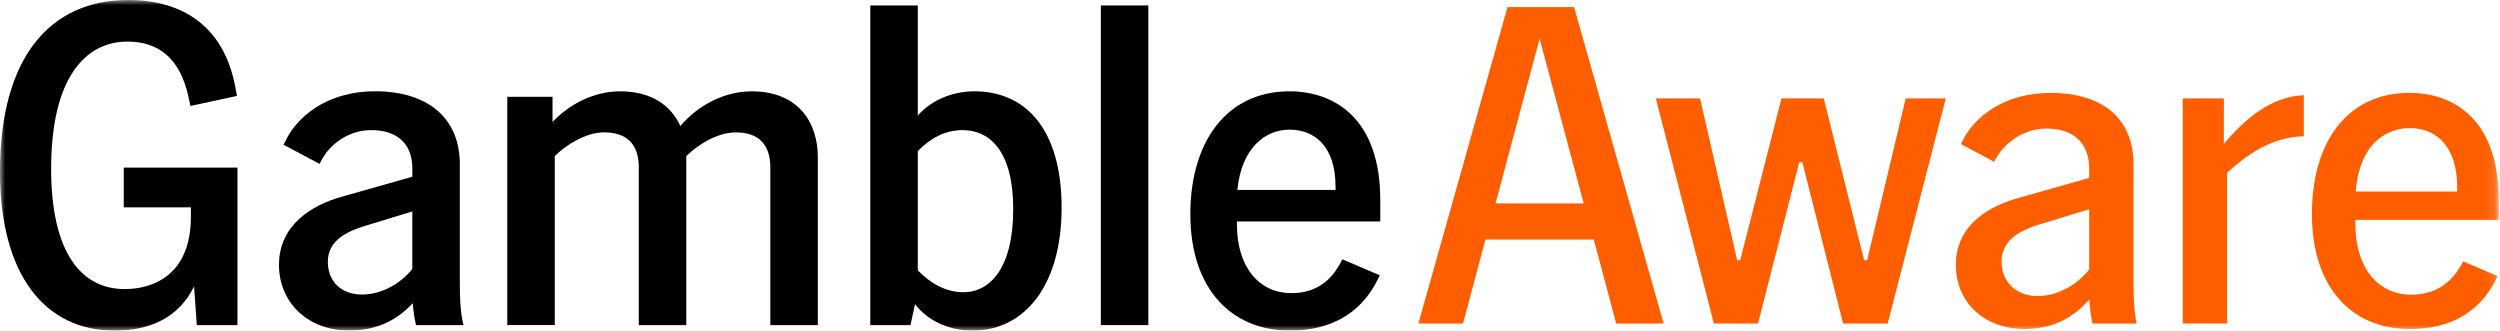
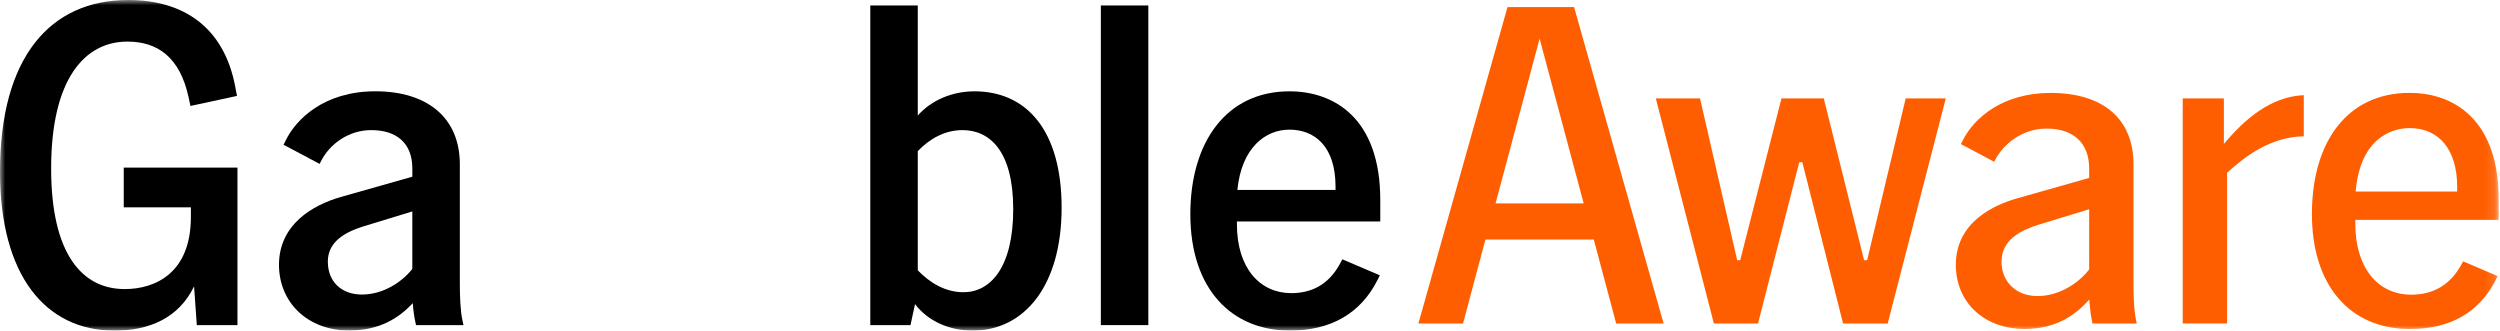
<svg xmlns="http://www.w3.org/2000/svg" width="242" height="32" viewBox="0 0 242 32" fill="none">
  <mask id="mask0_95_31406" style="mask-type:luminance" maskUnits="userSpaceOnUse" x="0" y="0" width="242" height="32">
    <path d="M241.878 0H0V32H241.878V0Z" fill="white" />
  </mask>
  <g mask="url(#mask0_95_31406)">
    <path d="M156.446 31.317L154.278 23.184H143.789L141.622 31.317H137.3L145.926 0.683H152.37L161.037 31.317H156.449H156.446ZM144.771 19.688H153.3L149.035 3.74L144.771 19.688Z" fill="#FF5E00" />
    <path d="M178.411 31.317L174.464 15.698H174.169L170.176 31.317H165.905L160.281 9.522H164.561L168.158 25.184L168.452 25.187L172.446 9.522H176.54L180.444 25.187L180.74 25.184L184.472 9.522H188.352L182.728 31.317H178.411Z" fill="#FF5E00" />
    <path d="M196.023 31.848C192.077 31.848 189.325 29.293 189.325 25.635C189.325 21.487 193.05 19.819 195.269 19.197L202.231 17.222V16.311C202.231 13.854 200.725 12.446 198.101 12.446C195.714 12.446 193.874 13.997 193.103 15.537L193.039 15.662L189.816 13.948L189.972 13.641C191.069 11.394 193.885 8.995 198.498 8.995C203.597 8.995 206.524 11.516 206.524 15.915V27.54C206.524 29.122 206.615 30.323 206.791 31.11L206.837 31.32H202.554L202.536 31.223C202.402 30.598 202.317 29.982 202.274 29.342L202.25 28.991L202.008 29.247C200.375 30.988 198.472 31.814 196.02 31.851L196.023 31.848ZM197.26 21.776C195.751 22.255 193.748 23.142 193.748 25.324C193.748 27.287 195.175 28.659 197.216 28.659C199.408 28.659 201.229 27.351 202.197 26.126L202.231 26.083V20.255L197.26 21.773V21.776Z" fill="#FF5E00" />
    <path d="M211.287 31.317V9.523H215.271V13.937L215.538 13.623C217.99 10.763 220.431 9.322 223.007 9.215V13.193C219.818 13.251 217.393 15.08 215.63 16.68L215.582 16.726V31.314H211.29L211.287 31.317Z" fill="#FF5E00" />
    <path d="M233.277 31.848C227.428 31.848 223.794 27.586 223.794 20.728C223.794 13.488 227.412 8.989 233.234 8.989C234.89 8.989 237.258 9.376 239.133 11.22C240.952 13.013 241.876 15.747 241.876 19.356V21.28H227.997V21.697C227.997 25.843 230.122 28.525 233.412 28.525C235.554 28.525 237.173 27.562 238.231 25.663L238.429 25.297L241.775 26.727L241.626 27.026C240.026 30.226 237.218 31.848 233.277 31.848ZM233.234 12.4C232.156 12.4 228.586 12.83 228.044 18.372L228.028 18.539H237.853V18.076C237.853 14.522 236.127 12.397 233.234 12.397V12.4Z" fill="#FF5E00" />
    <path d="M0 16.619C0 5.569 4.819 0 12.421 0C17.683 0 21.66 2.564 22.764 8.355L22.941 9.285L18.433 10.257L18.256 9.419C17.414 5.529 15.25 4.027 12.333 4.027C8.221 4.027 4.95 7.608 4.95 16.314C4.95 24.535 7.913 27.982 12.068 27.982C15.031 27.982 18.478 26.437 18.478 20.999V20.072H11.979V16.226H22.986V31.476H19.051L18.786 27.717C17.326 30.765 14.455 32.006 11.095 32.006C4.377 32 0 26.653 0 16.619Z" fill="black" />
    <path d="M39.958 29.348C38.586 30.805 36.775 31.957 33.858 32C29.703 32 27.006 29.214 27.006 25.636C27.006 21.746 30.234 19.844 33.063 19.048L39.915 17.104V16.308C39.915 13.833 38.367 12.595 35.937 12.595C33.681 12.595 31.871 14.01 31.075 15.601L30.941 15.866L27.448 14.01L27.67 13.568C28.643 11.577 31.34 8.837 36.333 8.837C41.326 8.837 44.512 11.358 44.512 15.909V27.535C44.512 28.638 44.557 30.098 44.777 31.07L44.865 31.47H40.269L40.223 31.247C40.089 30.628 40 30.01 39.958 29.348ZM35.05 28.51C37.083 28.51 38.897 27.315 39.912 26.035V20.466L35.139 21.926C33.328 22.499 31.734 23.429 31.734 25.331C31.734 27.233 33.017 28.513 35.05 28.513V28.51Z" fill="black" />
-     <path d="M71.206 12.818C69.395 12.818 67.493 14.055 66.432 15.116V31.47H61.836V16.22C61.836 13.964 60.687 12.815 58.477 12.815C56.666 12.815 54.764 14.052 53.703 15.113V31.467H49.106V9.37H53.484V11.803C55.163 10.035 57.55 8.84 60.025 8.84C63.119 8.84 64.975 10.254 65.859 12.199C67.539 10.209 70.102 8.84 72.754 8.84C77.308 8.84 79.165 11.891 79.165 15.204V31.47H74.568V16.22C74.568 13.964 73.419 12.815 71.209 12.815L71.206 12.818Z" fill="black" />
    <path d="M88.576 29.436L88.134 31.47H84.244V0.53H88.841V11.184C90.167 9.681 92.2 8.84 94.322 8.84C99.36 8.84 102.765 12.598 102.765 20.112C102.765 27.626 99.183 32.003 94.145 32.003C91.889 32.003 89.813 31.073 88.576 29.439V29.436ZM93.261 28.287C95.87 28.287 98.08 25.901 98.08 20.243C98.08 14.585 95.782 12.595 93.172 12.595C91.404 12.595 89.944 13.479 88.841 14.628V26.166C89.99 27.36 91.493 28.287 93.261 28.287Z" fill="black" />
    <path d="M106.562 0.53H111.159V31.47H106.562V0.53Z" fill="black" />
    <path d="M115.225 20.731C115.225 13.747 118.718 8.84 124.817 8.84C129.106 8.84 133.611 11.403 133.611 19.359V21.435H119.733V21.7C119.733 25.989 121.989 28.376 124.991 28.376C126.936 28.376 128.573 27.58 129.676 25.59L129.941 25.102L133.566 26.65L133.346 27.093C131.709 30.363 128.792 32 124.86 32C119.291 32 115.225 28.065 115.225 20.728V20.731ZM129.28 18.387V18.076C129.28 14.052 127.158 12.55 124.817 12.55C122.476 12.55 120.175 14.318 119.779 18.384H129.283L129.28 18.387Z" fill="black" />
  </g>
</svg>